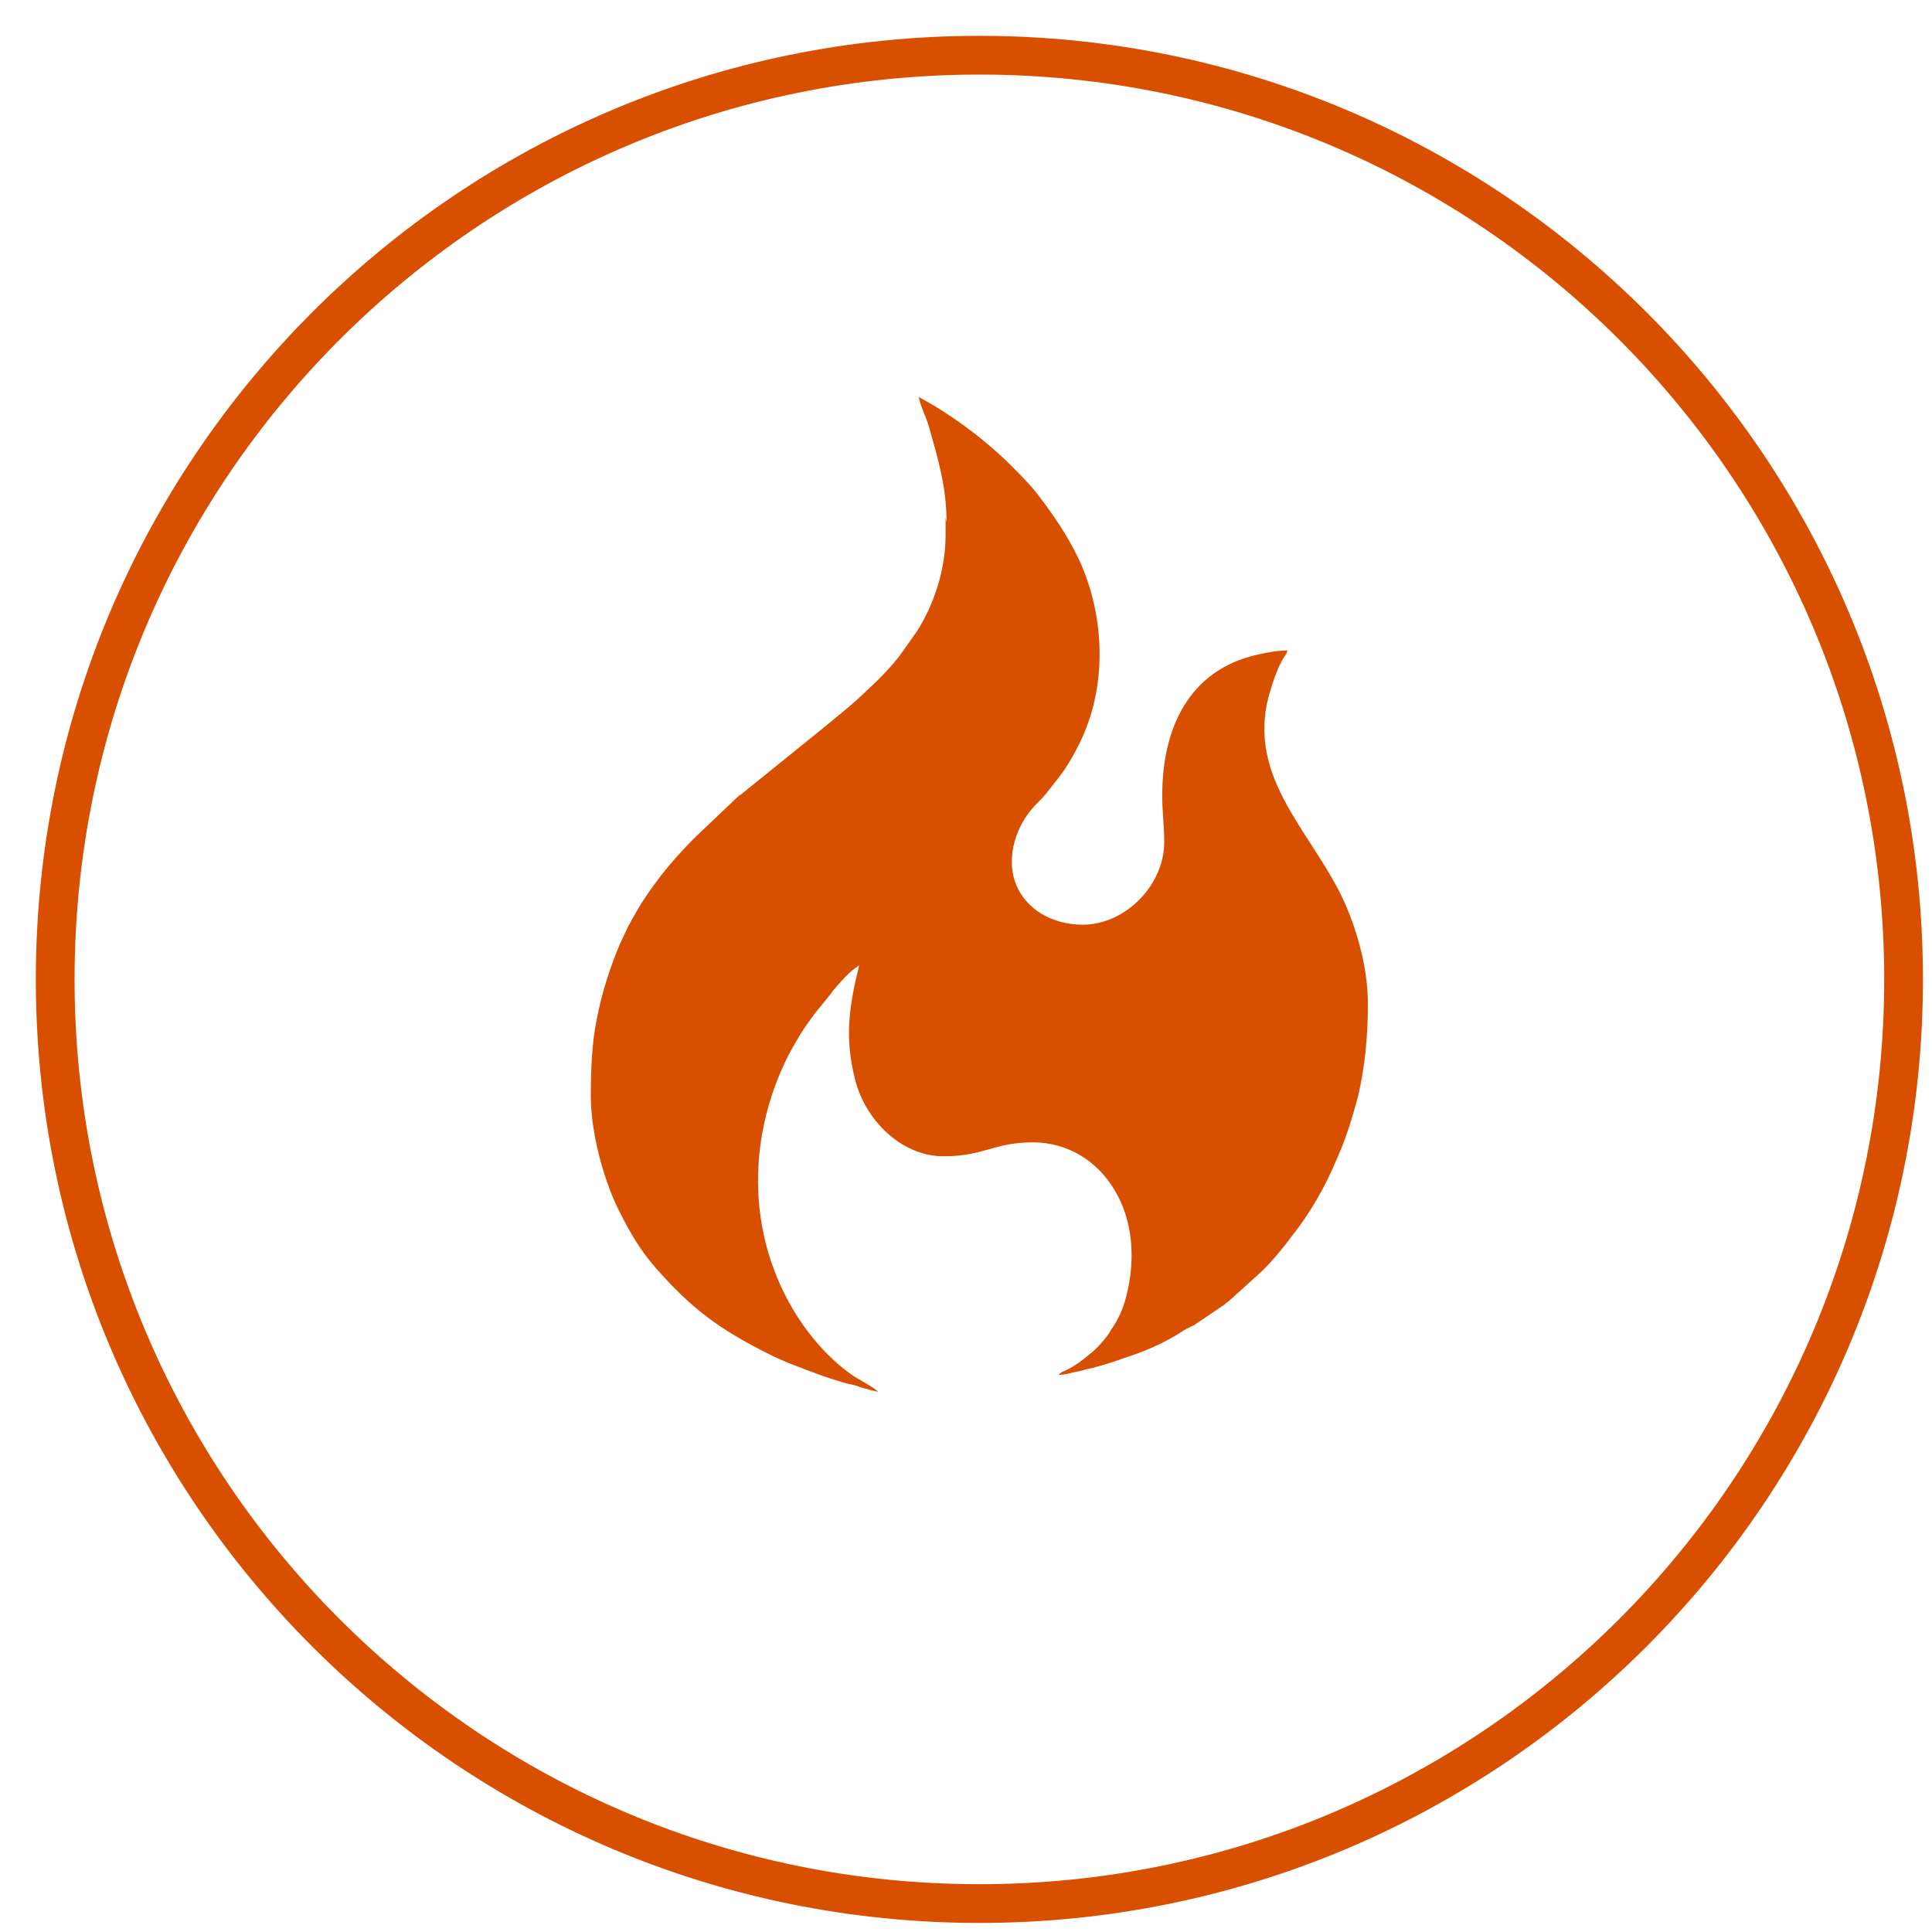
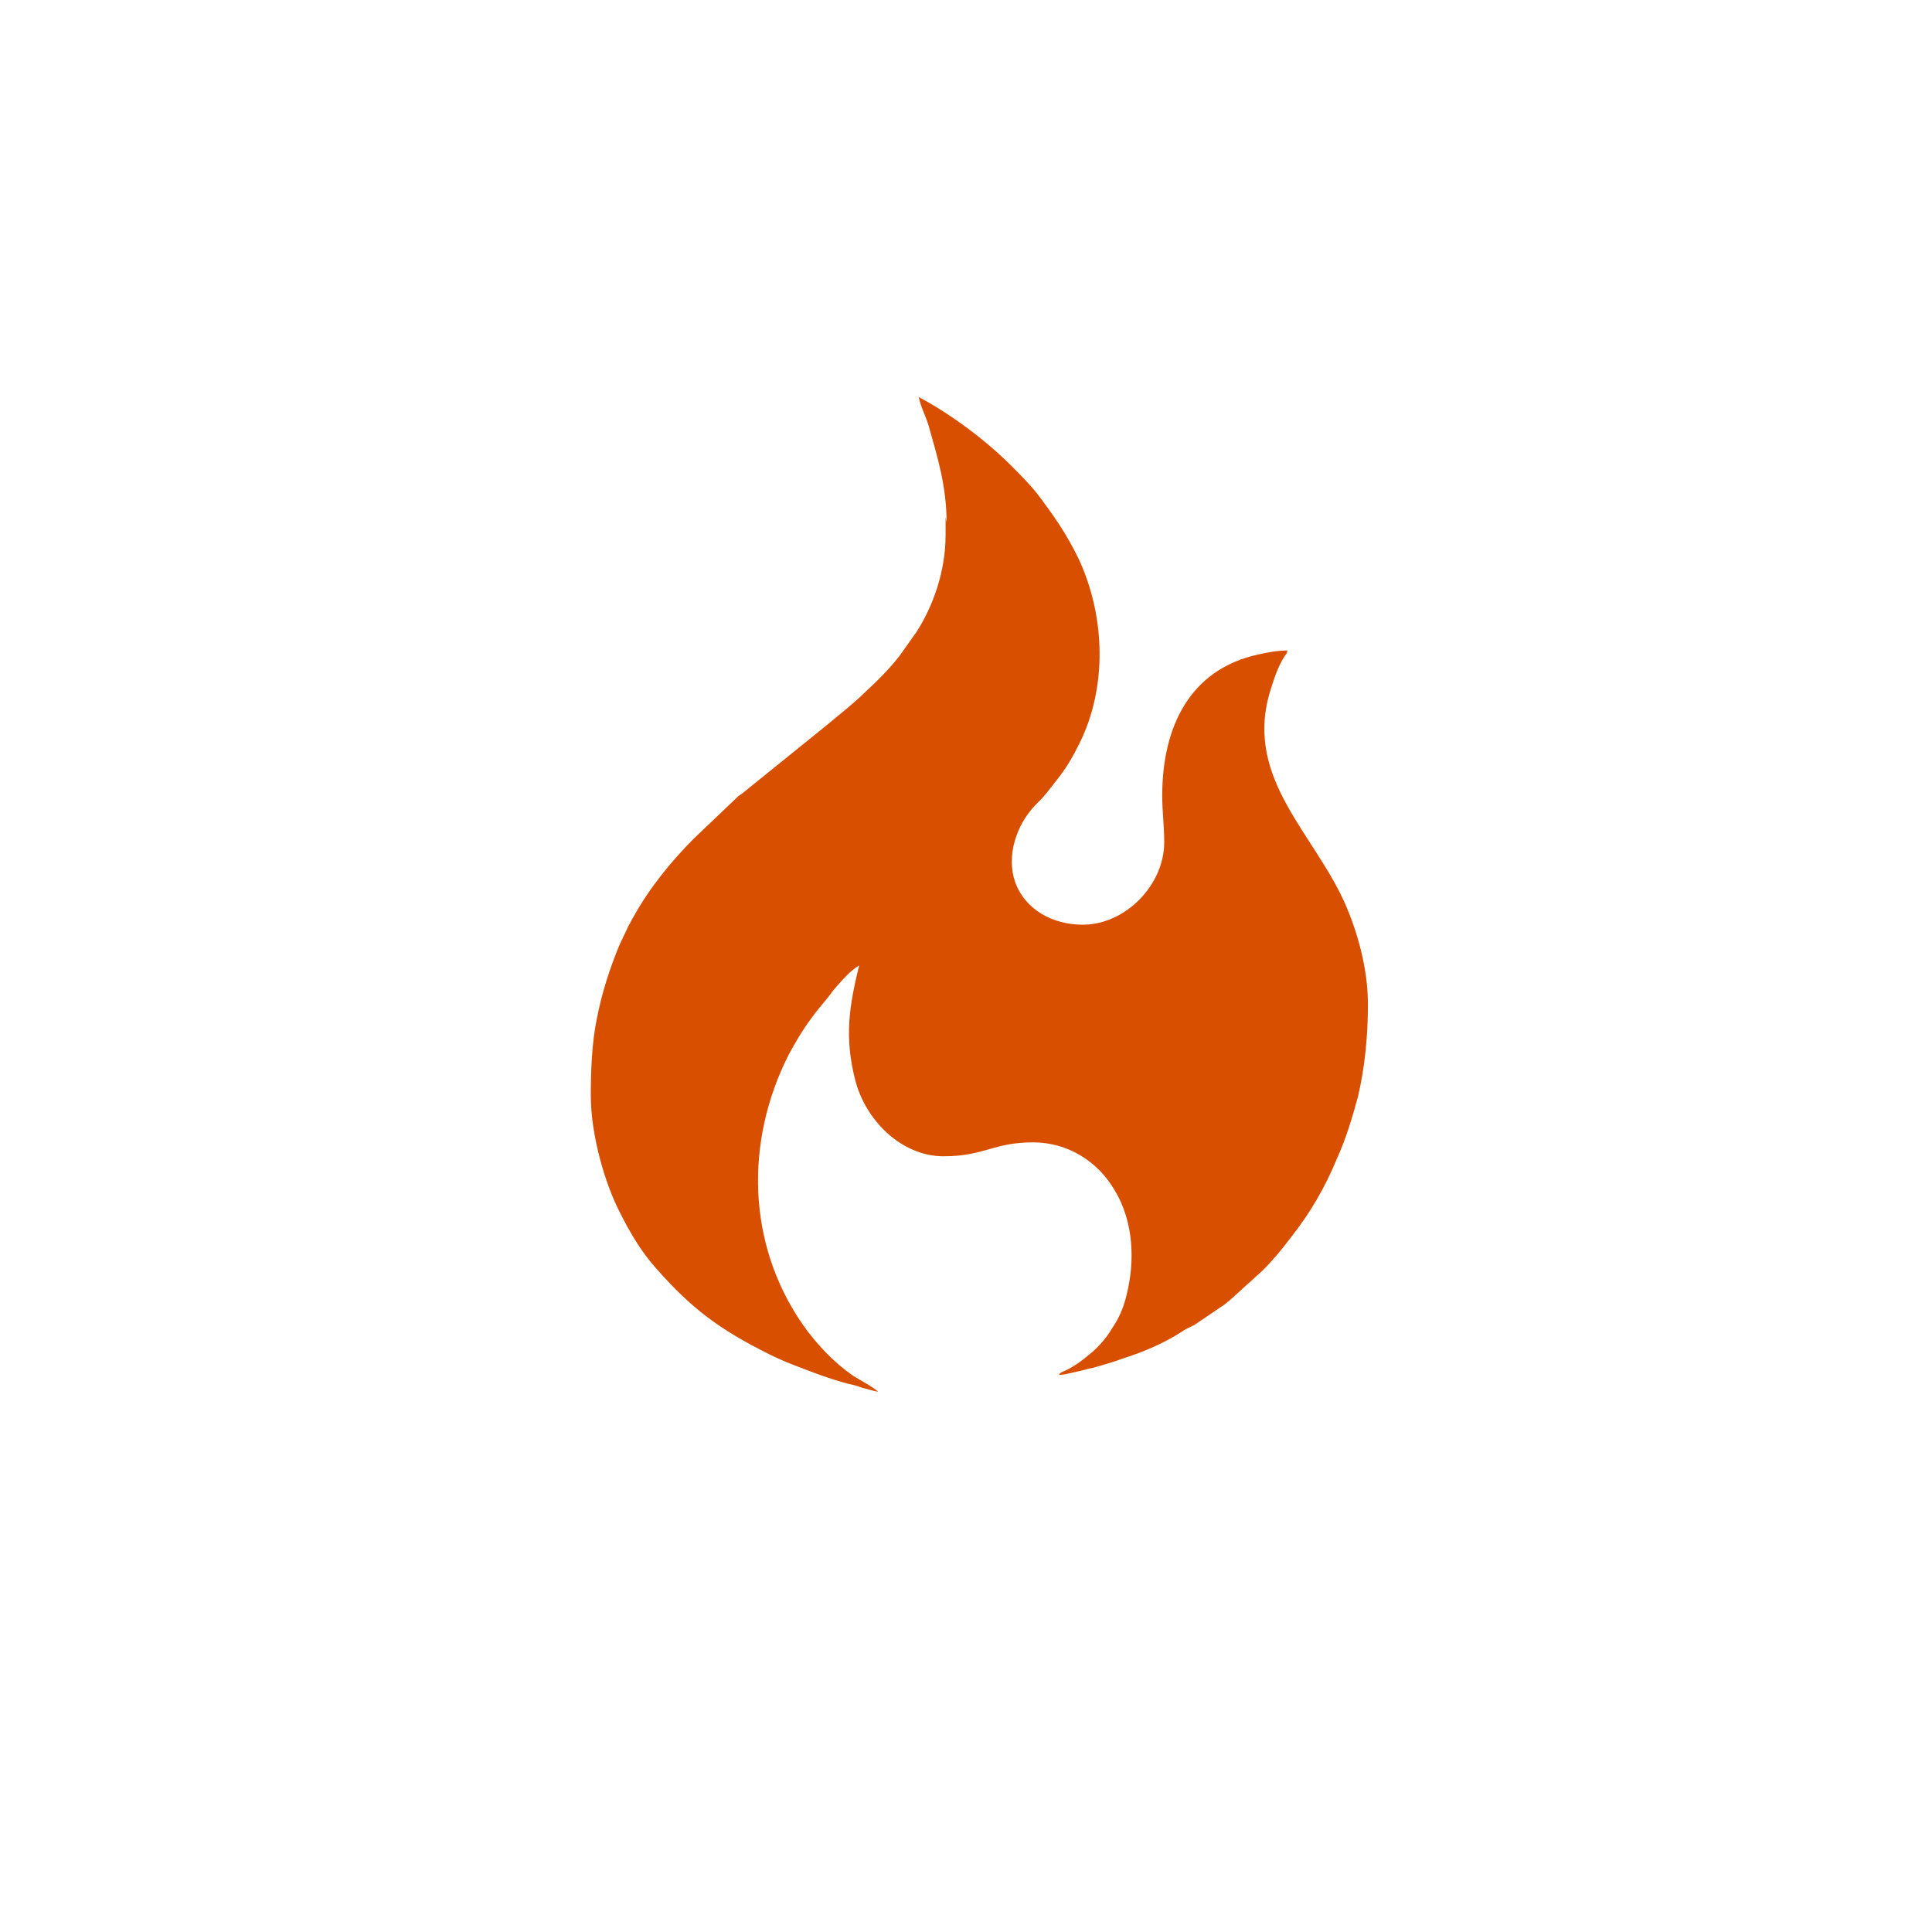
<svg xmlns="http://www.w3.org/2000/svg" width="35" height="35" viewBox="0 0 35 35" fill="none">
  <path fill-rule="evenodd" clip-rule="evenodd" d="M17.13 9.371V9.695C17.13 10.361 16.896 10.991 16.608 11.441L16.302 11.873C16.122 12.107 15.906 12.324 15.69 12.522C15.492 12.72 15.24 12.918 15.024 13.098C14.934 13.17 14.826 13.26 14.736 13.332L13.421 14.394C13.386 14.412 13.386 14.412 13.35 14.448L12.575 15.186C12.161 15.6 11.765 16.086 11.477 16.608C11.441 16.662 11.423 16.716 11.387 16.77L11.225 17.112C11.045 17.544 10.901 17.994 10.811 18.462C10.721 18.895 10.703 19.399 10.703 19.849C10.703 20.587 10.973 21.469 11.225 21.955C11.405 22.315 11.603 22.657 11.873 22.963C12.521 23.701 13.025 24.079 13.926 24.529C14.07 24.601 14.232 24.673 14.376 24.727C14.7 24.853 15.024 24.979 15.366 25.069C15.456 25.087 15.528 25.105 15.618 25.141C15.708 25.159 15.798 25.195 15.906 25.213C15.87 25.159 15.546 24.979 15.456 24.925C15.096 24.673 14.79 24.349 14.538 23.989C13.53 22.531 13.493 20.677 14.286 19.11C14.412 18.877 14.538 18.66 14.7 18.445C14.826 18.264 14.97 18.12 15.096 17.94C15.24 17.778 15.384 17.598 15.564 17.49C15.384 18.228 15.294 18.787 15.492 19.561C15.672 20.281 16.32 20.947 17.094 20.947C17.832 20.947 17.994 20.695 18.714 20.695C19.344 20.695 19.884 21.037 20.191 21.559C20.532 22.117 20.569 22.837 20.407 23.467C20.352 23.701 20.262 23.899 20.136 24.079C20.046 24.241 19.866 24.439 19.722 24.547C19.596 24.655 19.47 24.745 19.326 24.817C19.254 24.853 19.218 24.853 19.182 24.907C19.29 24.907 19.398 24.871 19.488 24.853C19.596 24.835 19.686 24.799 19.794 24.781C19.992 24.727 20.172 24.673 20.37 24.601C20.712 24.493 21.091 24.331 21.397 24.133C21.469 24.079 21.559 24.043 21.631 24.007L22.189 23.629C22.225 23.593 22.261 23.575 22.297 23.539L22.873 23.017C23.071 22.819 23.233 22.621 23.395 22.405C23.737 21.973 24.007 21.505 24.223 20.983C24.385 20.623 24.493 20.263 24.601 19.867C24.727 19.327 24.781 18.768 24.781 18.192C24.781 17.526 24.583 16.878 24.385 16.41C23.827 15.114 22.549 14.124 22.999 12.558C23.071 12.324 23.143 12.09 23.269 11.892C23.305 11.838 23.305 11.855 23.323 11.784C23.143 11.784 22.963 11.819 22.801 11.855C21.541 12.126 21.055 13.188 21.055 14.412C21.055 14.718 21.091 14.952 21.091 15.258C21.091 16.032 20.389 16.752 19.614 16.752C19.074 16.752 18.57 16.482 18.39 15.978C18.228 15.51 18.408 14.952 18.75 14.592C18.84 14.502 18.894 14.448 18.966 14.358C19.218 14.034 19.326 13.926 19.542 13.494C20.064 12.468 20.028 11.171 19.542 10.127C19.326 9.677 19.074 9.317 18.786 8.939C18.642 8.759 18.48 8.597 18.318 8.435C17.85 7.967 17.22 7.499 16.644 7.193C16.68 7.373 16.77 7.535 16.824 7.715C16.986 8.291 17.148 8.813 17.148 9.461L17.13 9.371Z" fill="#D94F00" />
-   <path fill-rule="evenodd" clip-rule="evenodd" d="M17.742 1C26.978 1 34.485 8.489 34.485 17.742C34.485 26.978 26.996 34.485 17.742 34.485C8.507 34.485 1 26.996 1 17.742C1 8.507 8.489 1 17.742 1Z" stroke="#D94F00" stroke-width="0.702" stroke-miterlimit="22.926" />
</svg>